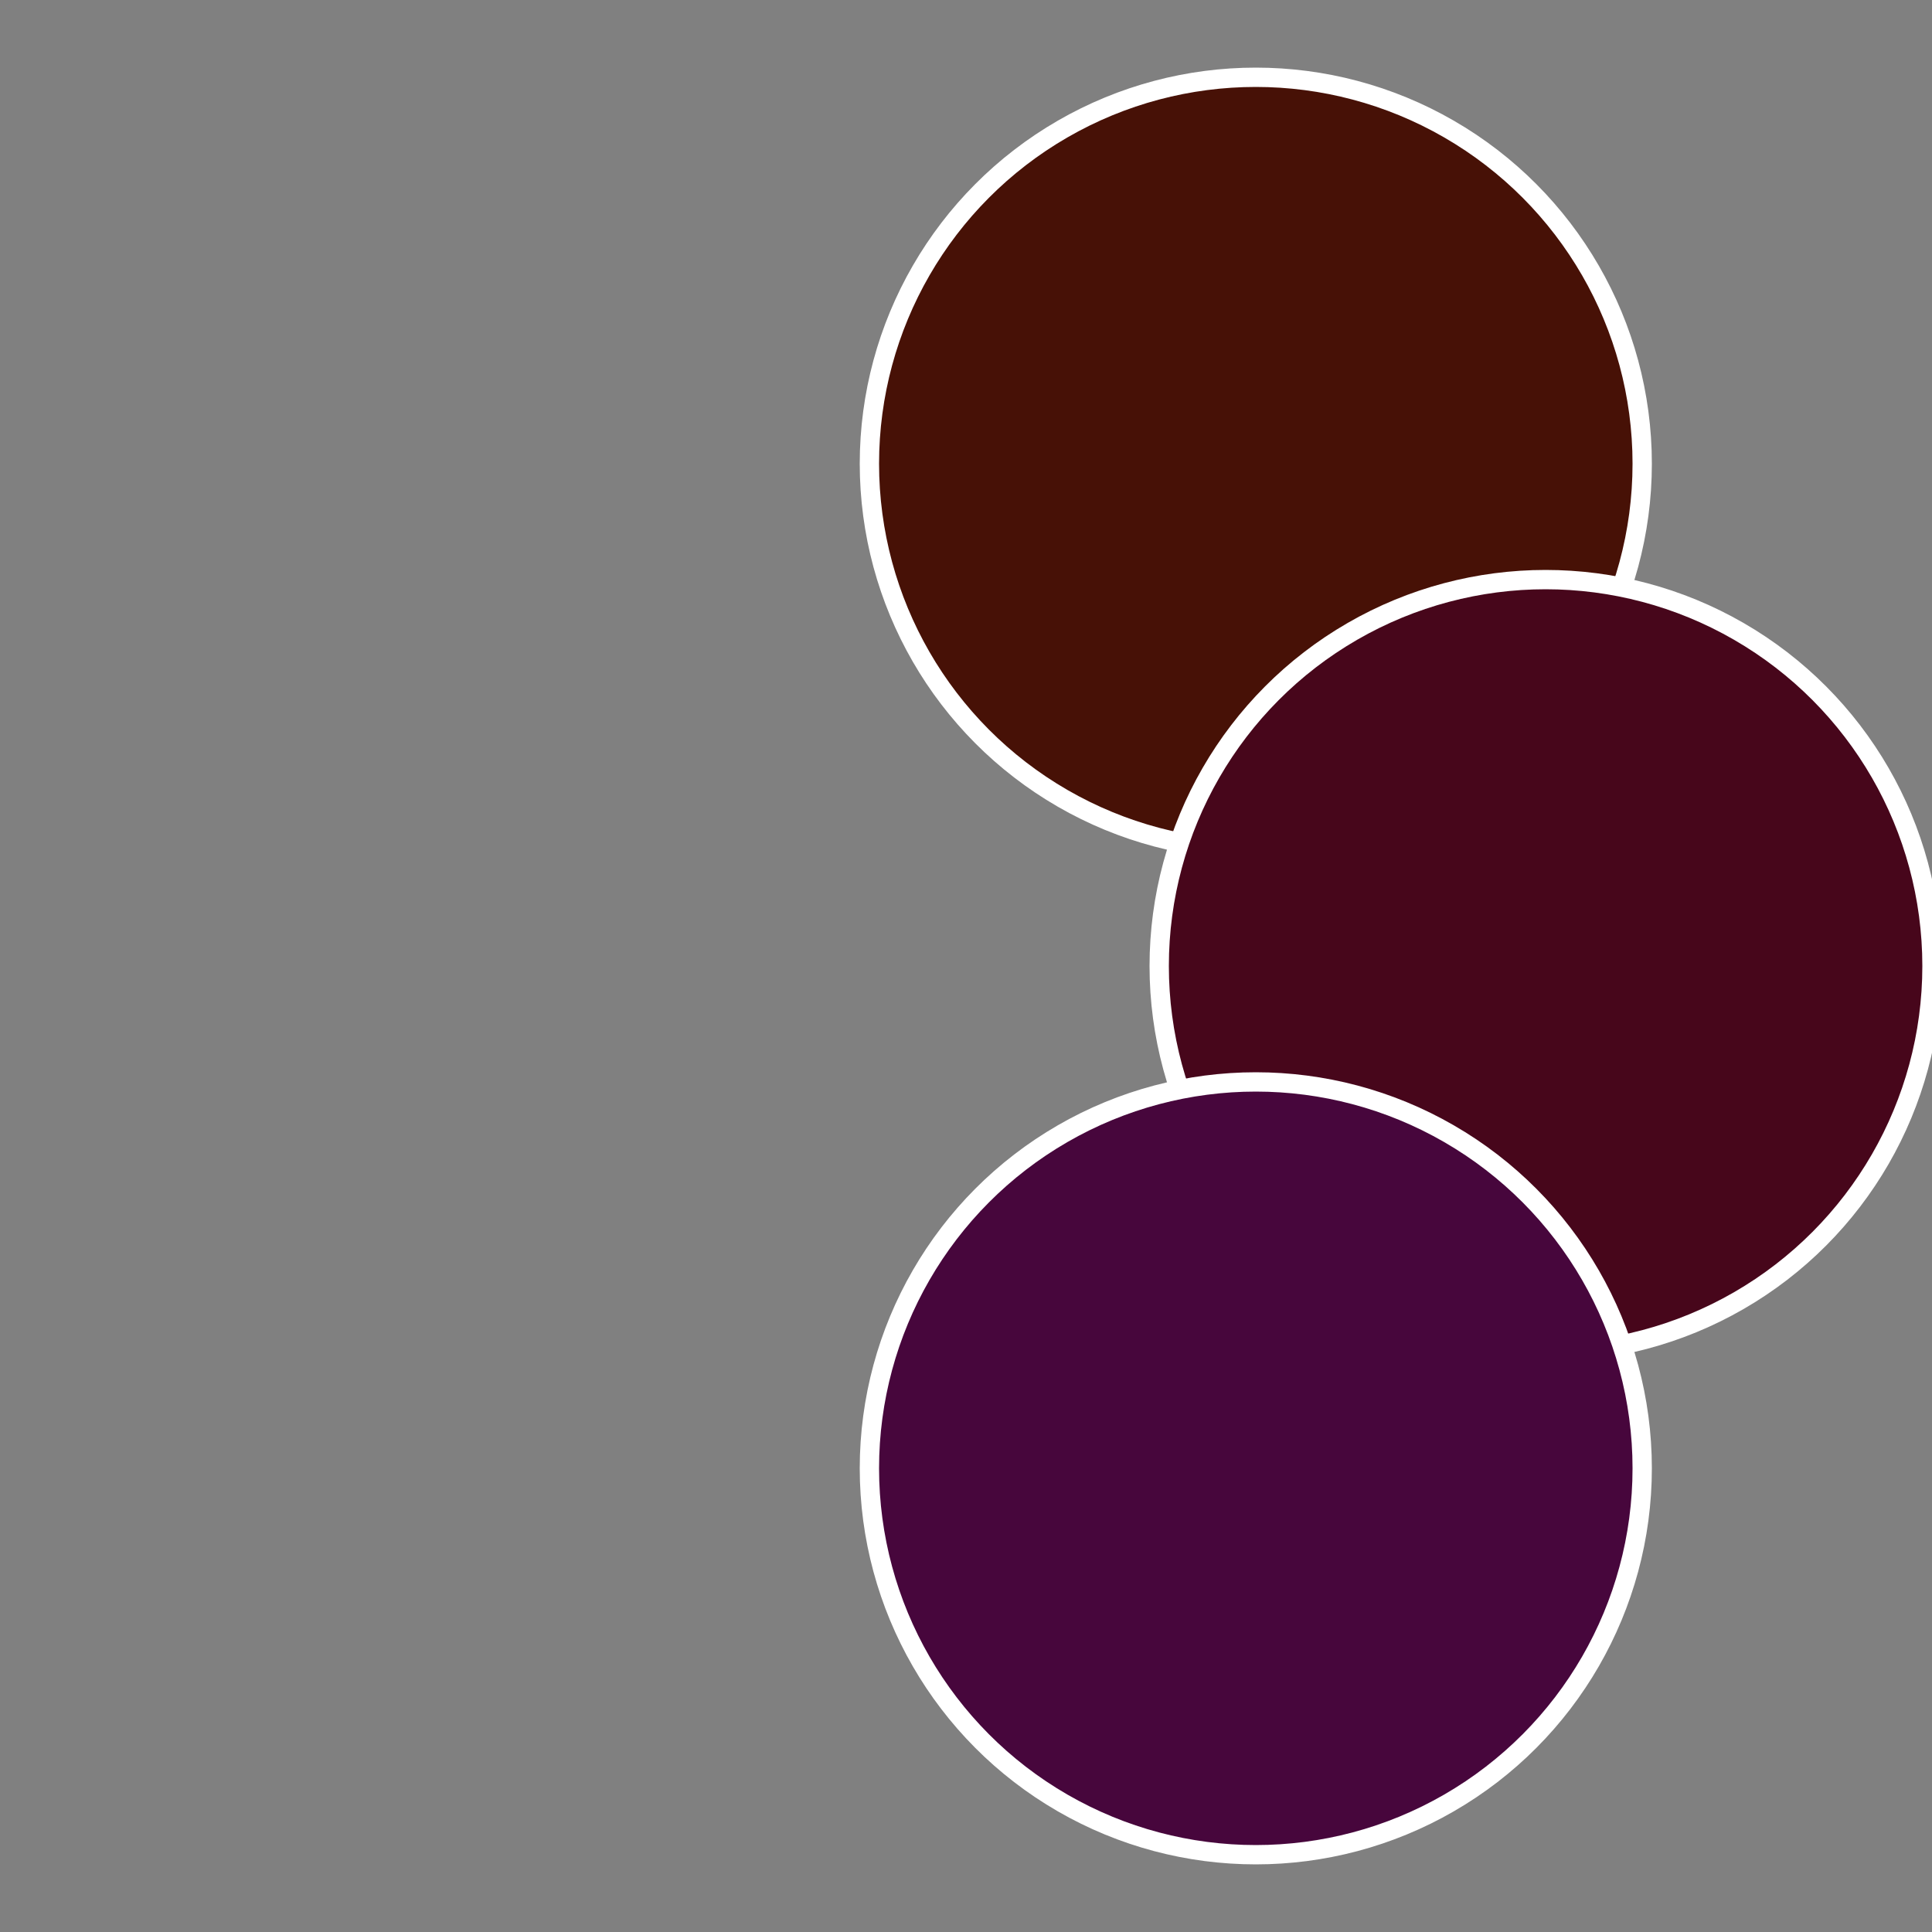
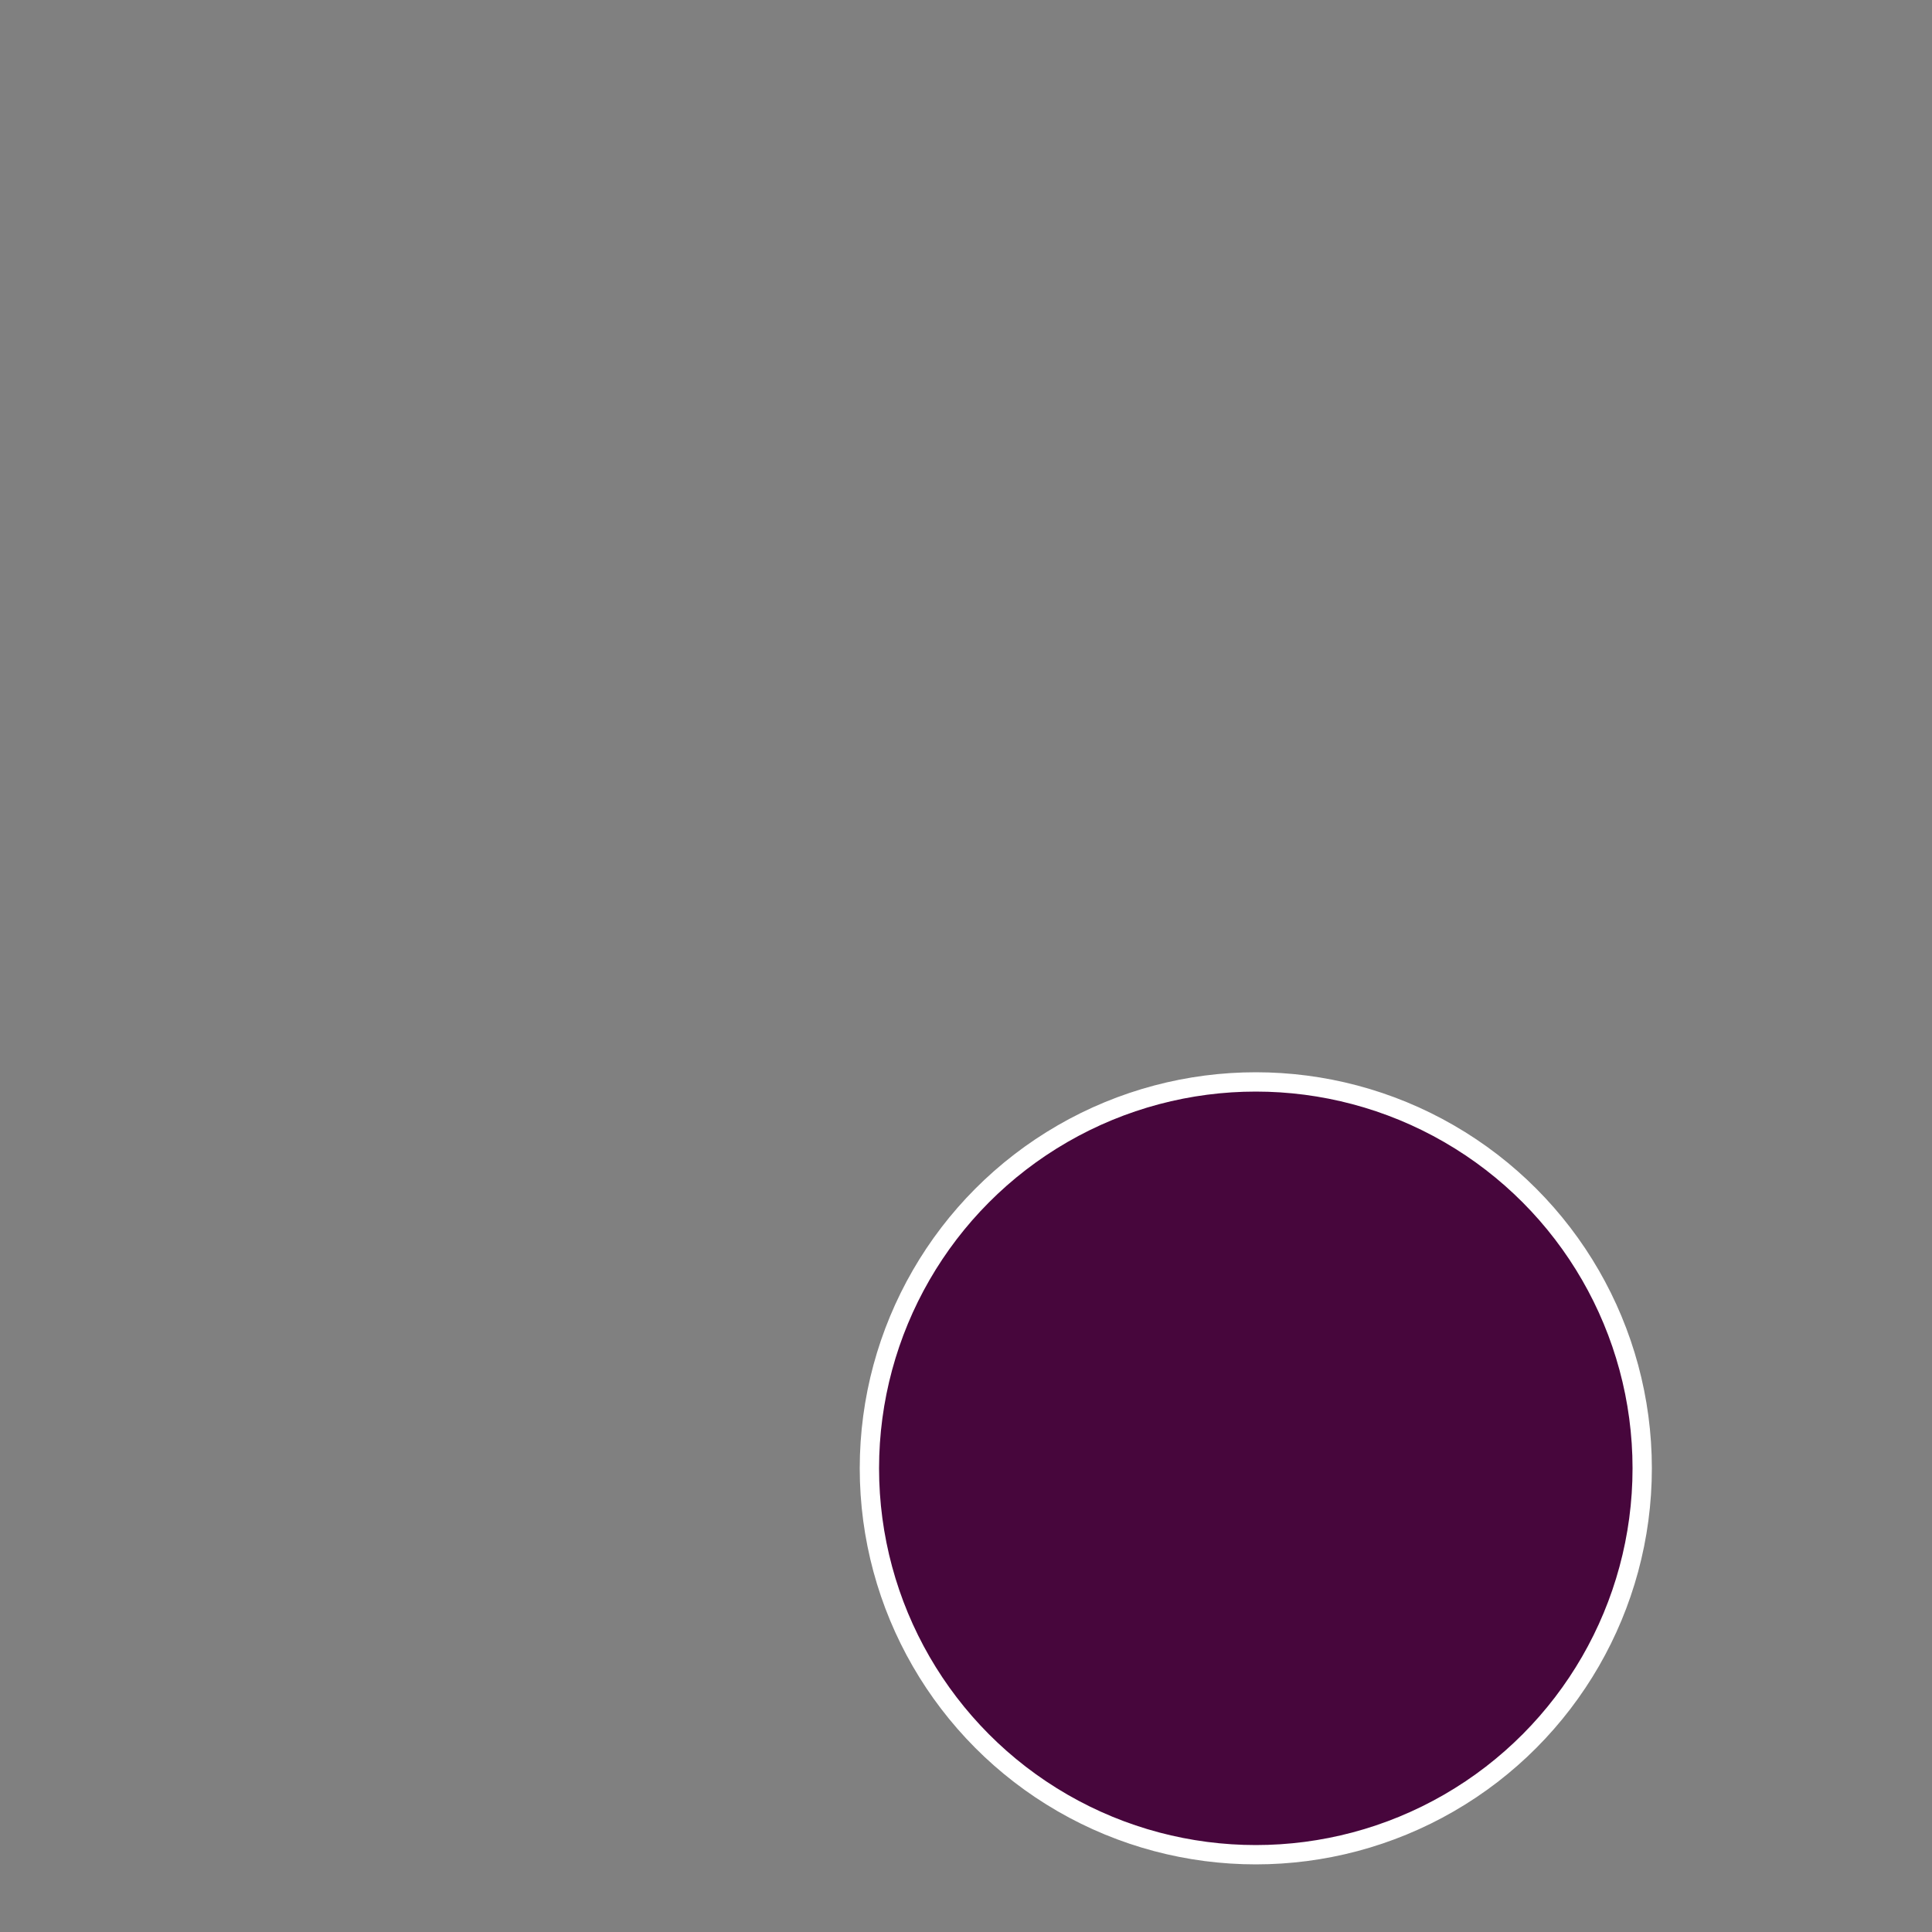
<svg xmlns="http://www.w3.org/2000/svg" width="500" height="500" viewBox="-1 -1 2 2">
  <rect x="-1" y="-1" width="2" height="2" fill="#808080" stroke="none" />
-   <circle cx="0.3" cy="-0.52" r="0.4" fill="#471106" stroke="#fff" stroke-width="1%" />
-   <circle cx="0.6" cy="0" r="0.4" fill="#47061b" stroke="#fff" stroke-width="1%" />
  <circle cx="0.3" cy="0.52" r="0.4" fill="#47063c" stroke="#fff" stroke-width="1%" />
</svg>